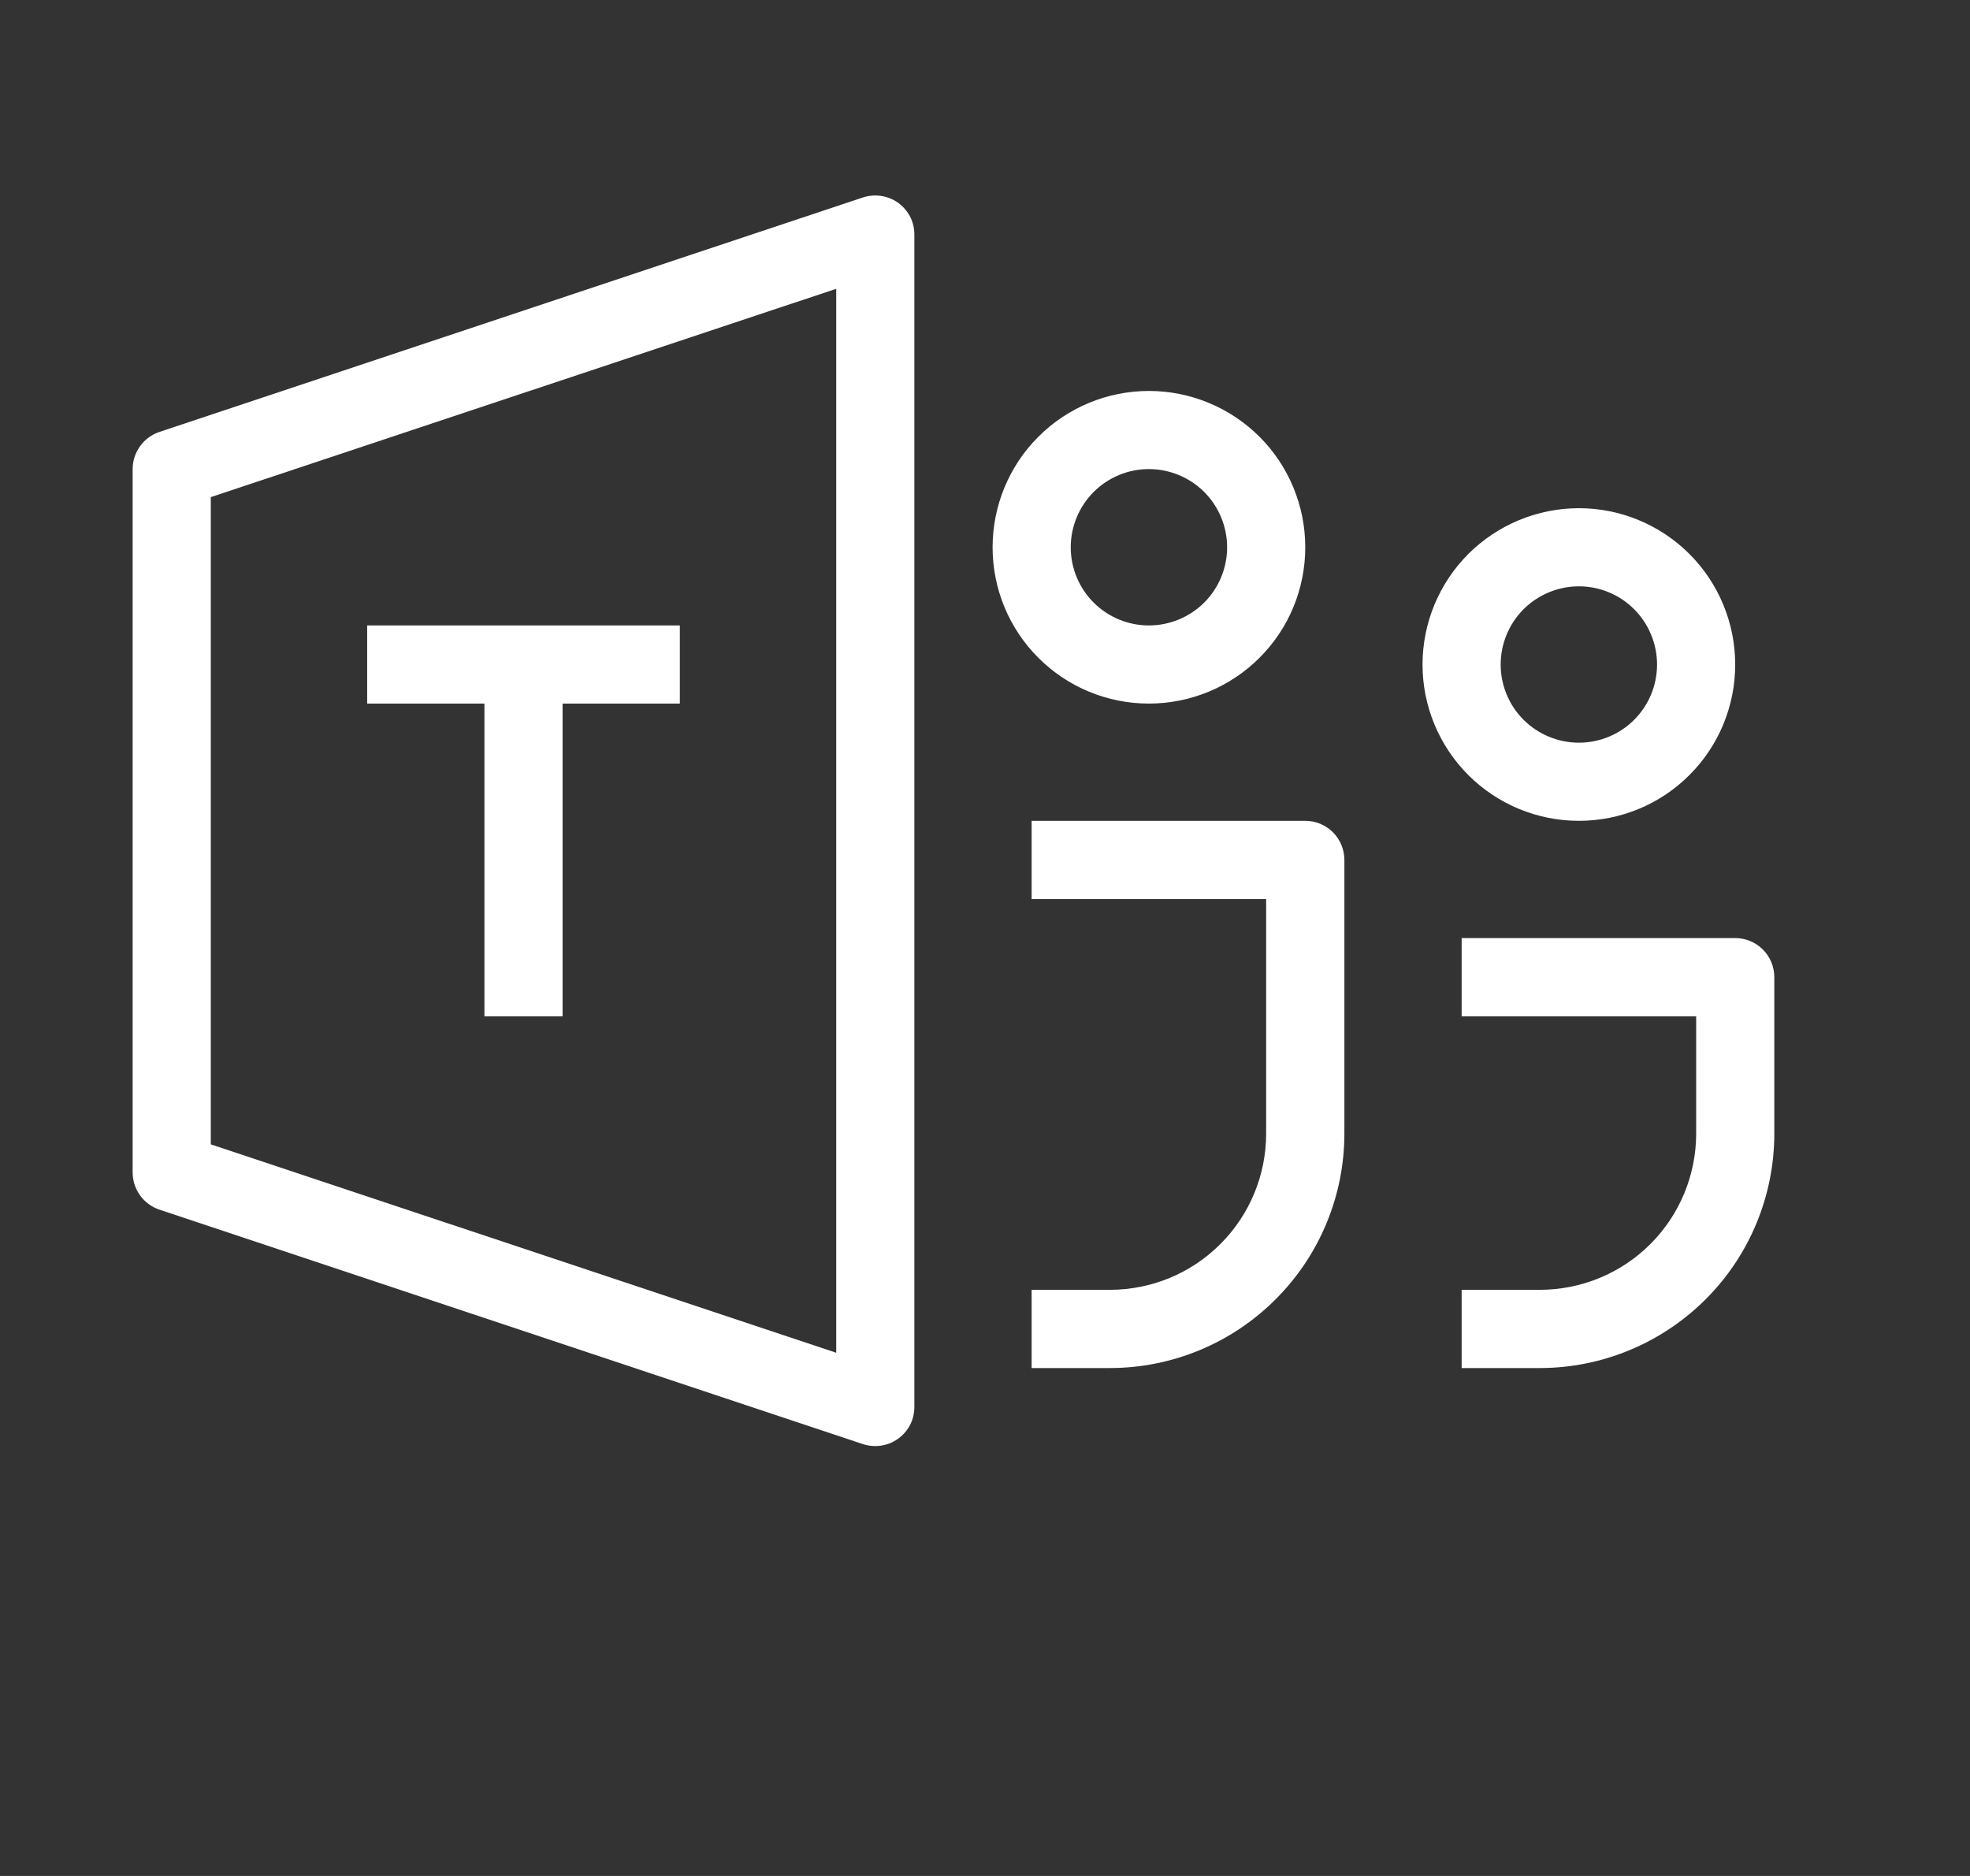
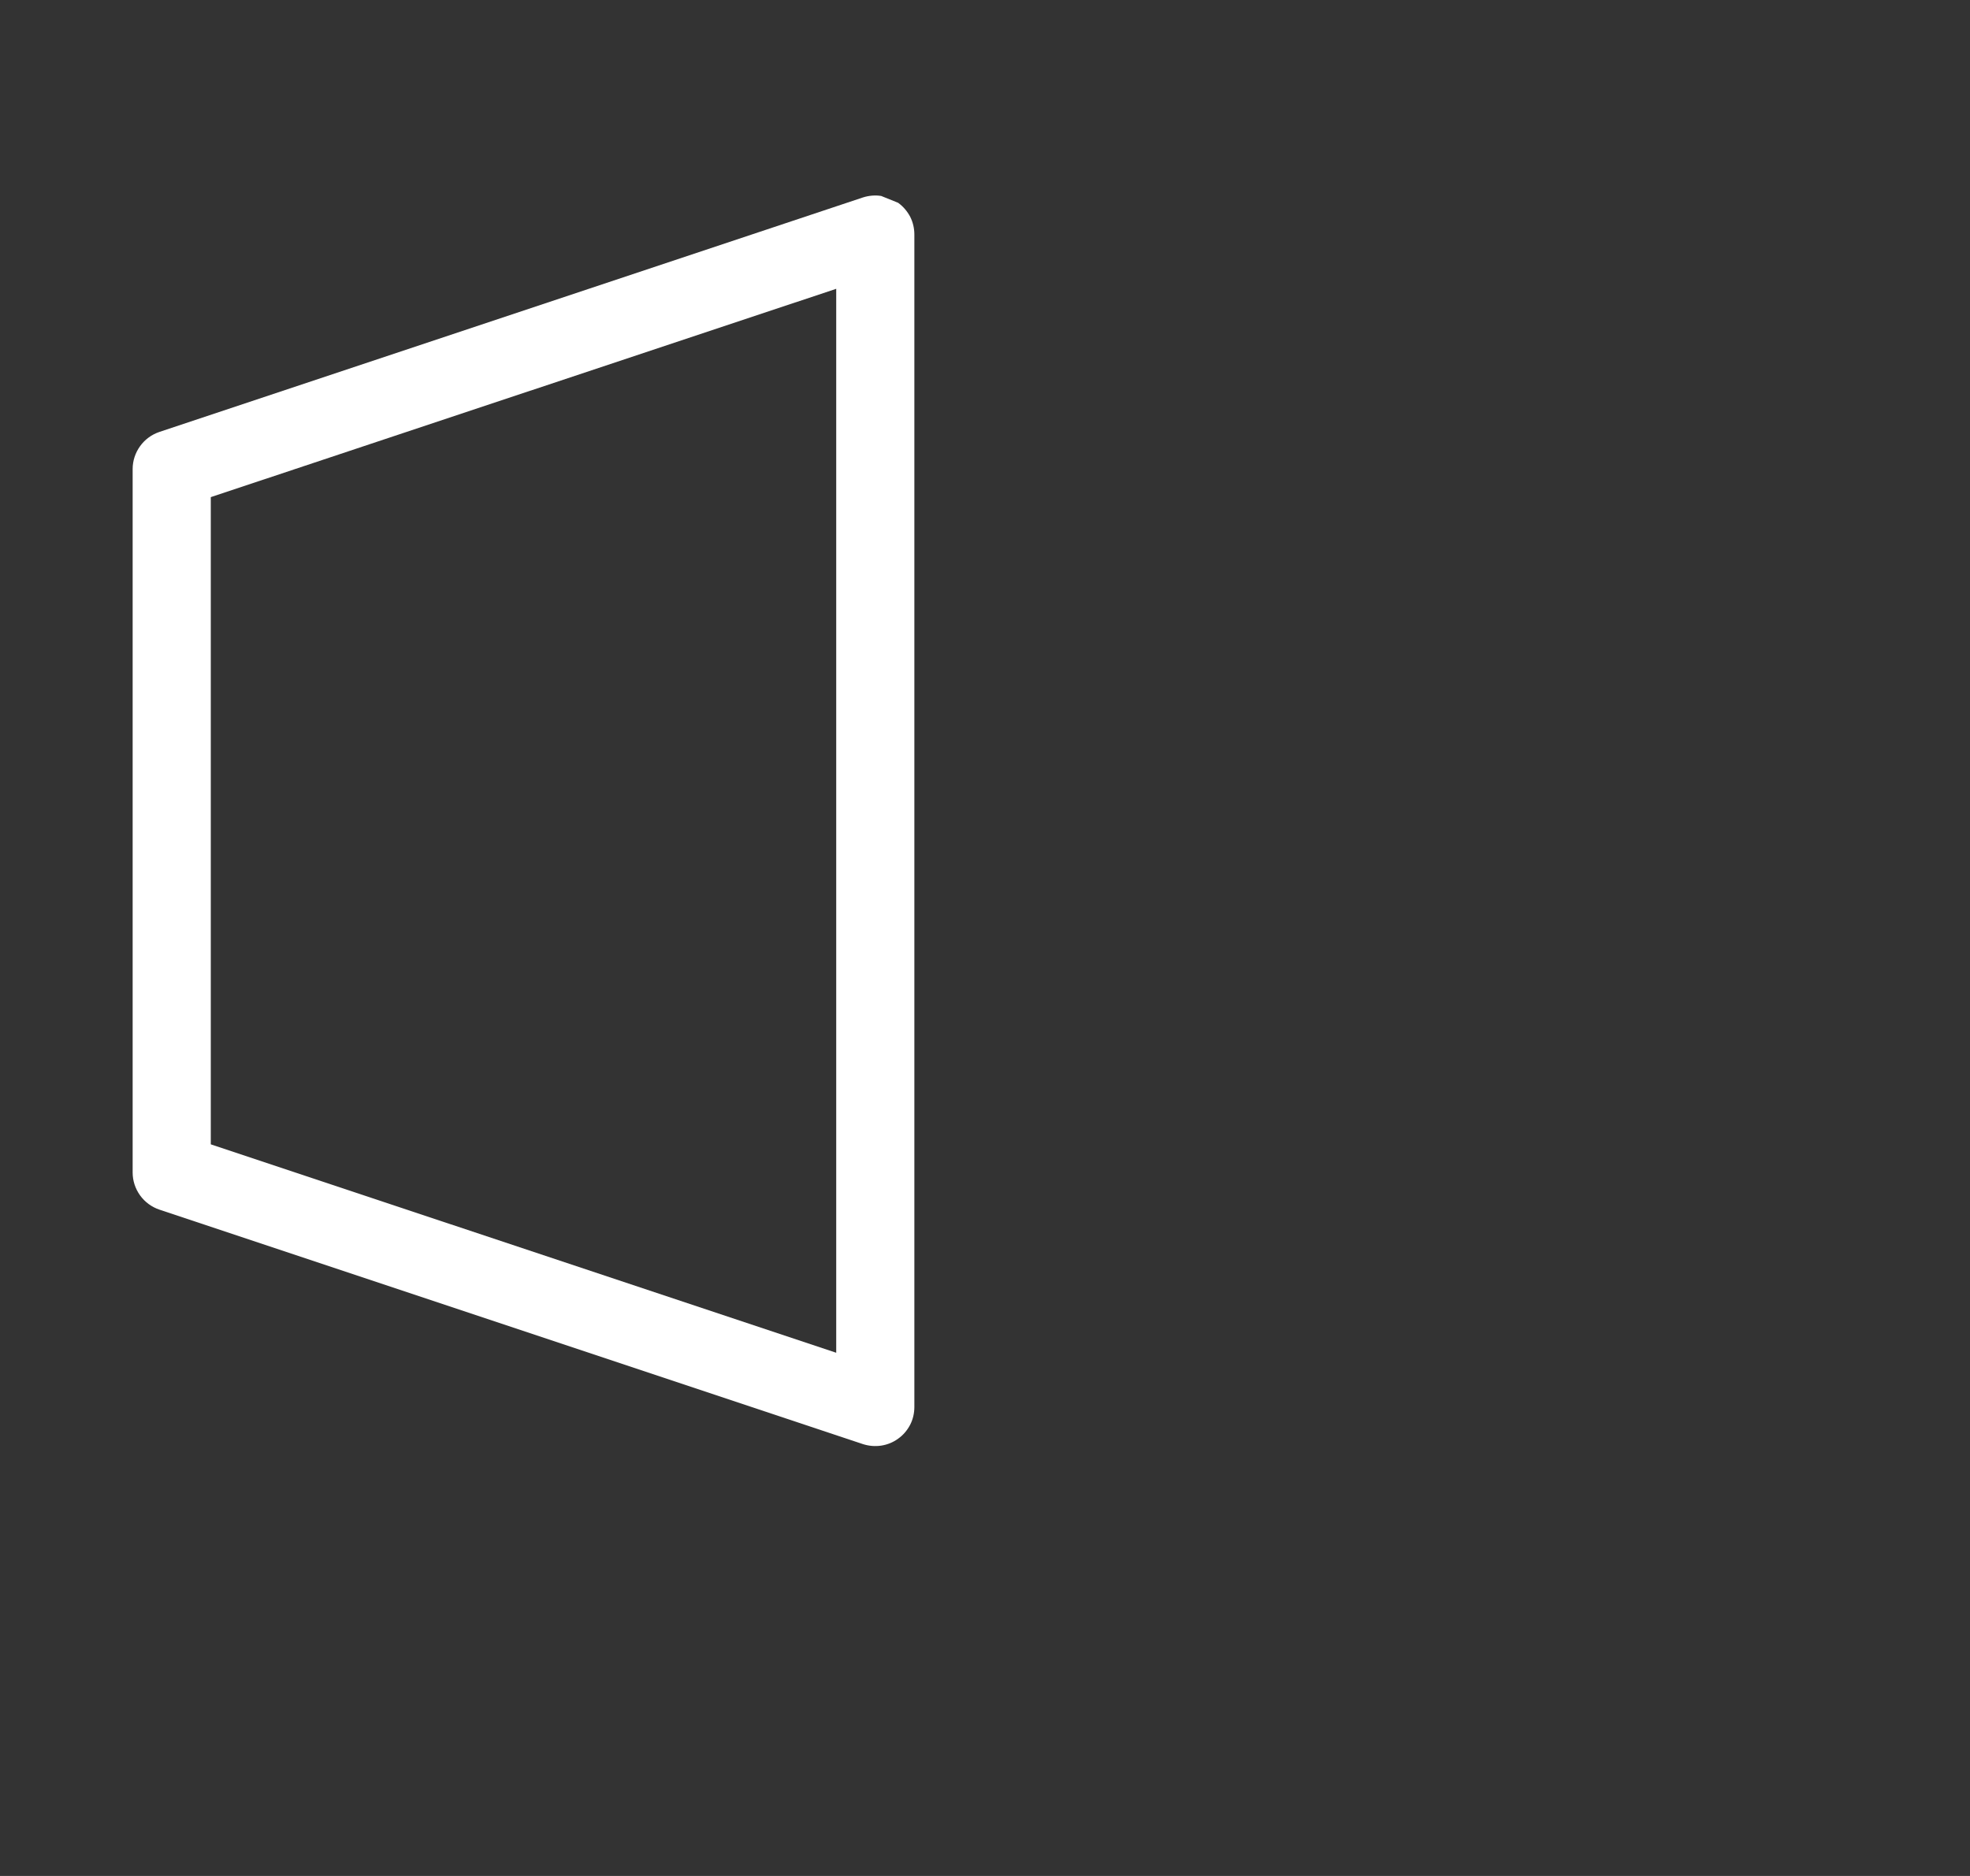
<svg xmlns="http://www.w3.org/2000/svg" width="21" height="20" viewBox="0 0 21 20" fill="none">
  <rect x="0" y="0" width="21" height="20" fill="#333333" stroke="none" />
-   <path fill-rule="evenodd" clip-rule="evenodd" d="M9.574 2.162C9.628 2.201 9.671 2.252 9.702 2.31C9.732 2.369 9.747 2.434 9.747 2.5V15.001C9.747 15.066 9.732 15.132 9.702 15.19C9.671 15.249 9.628 15.3 9.574 15.338C9.521 15.377 9.459 15.402 9.394 15.412C9.328 15.422 9.262 15.416 9.199 15.396L1.699 12.896C1.616 12.868 1.544 12.815 1.493 12.744C1.442 12.673 1.414 12.588 1.414 12.501V5C1.414 4.913 1.442 4.828 1.493 4.757C1.544 4.686 1.616 4.633 1.699 4.605L9.199 2.105C9.262 2.085 9.328 2.079 9.393 2.089C9.459 2.099 9.521 2.124 9.574 2.162ZM2.247 5.3V12.2L8.914 14.422V3.079L2.247 5.3Z" fill="white" />
-   <path fill-rule="evenodd" clip-rule="evenodd" d="M5.164 7.501H3.914V6.668H7.247V7.501H5.997V10.835H5.164V7.501ZM12.247 5.001C12.026 5.001 11.814 5.089 11.658 5.245C11.502 5.402 11.414 5.614 11.414 5.835C11.414 6.056 11.502 6.268 11.658 6.424C11.814 6.58 12.026 6.668 12.247 6.668C12.468 6.668 12.68 6.58 12.837 6.424C12.993 6.268 13.081 6.056 13.081 5.835C13.081 5.614 12.993 5.402 12.837 5.245C12.68 5.089 12.468 5.001 12.247 5.001ZM10.581 5.835C10.581 5.393 10.756 4.969 11.069 4.656C11.381 4.344 11.805 4.168 12.247 4.168C12.689 4.168 13.113 4.344 13.426 4.656C13.739 4.969 13.914 5.393 13.914 5.835C13.914 6.277 13.739 6.701 13.426 7.013C13.113 7.326 12.689 7.501 12.247 7.501C11.805 7.501 11.381 7.326 11.069 7.013C10.756 6.701 10.581 6.277 10.581 5.835ZM16.831 6.251C16.61 6.251 16.398 6.339 16.241 6.495C16.085 6.652 15.997 6.864 15.997 7.085C15.997 7.306 16.085 7.518 16.241 7.674C16.398 7.83 16.61 7.918 16.831 7.918C17.052 7.918 17.264 7.83 17.42 7.674C17.576 7.518 17.664 7.306 17.664 7.085C17.664 6.864 17.576 6.652 17.42 6.495C17.264 6.339 17.052 6.251 16.831 6.251ZM15.164 7.085C15.164 6.643 15.34 6.219 15.652 5.906C15.965 5.594 16.389 5.418 16.831 5.418C17.273 5.418 17.697 5.594 18.009 5.906C18.322 6.219 18.497 6.643 18.497 7.085C18.497 7.527 18.322 7.951 18.009 8.263C17.697 8.576 17.273 8.751 16.831 8.751C16.389 8.751 15.965 8.576 15.652 8.263C15.34 7.951 15.164 7.527 15.164 7.085ZM13.497 9.585H10.997V8.751H13.914C14.025 8.751 14.131 8.795 14.209 8.873C14.287 8.951 14.331 9.057 14.331 9.168V12.085C14.331 12.748 14.067 13.384 13.598 13.852C13.13 14.321 12.494 14.585 11.831 14.585H10.997V13.751H11.831C12.273 13.751 12.697 13.576 13.009 13.263C13.322 12.951 13.497 12.527 13.497 12.085V9.585ZM18.081 10.835H15.581V10.001H18.497C18.608 10.001 18.714 10.045 18.792 10.123C18.87 10.201 18.914 10.307 18.914 10.418V12.085C18.914 12.748 18.651 13.384 18.182 13.852C17.713 14.321 17.077 14.585 16.414 14.585H15.581V13.751H16.414C16.856 13.751 17.28 13.576 17.593 13.263C17.905 12.951 18.081 12.527 18.081 12.085V10.835Z" fill="white" />
+   <path fill-rule="evenodd" clip-rule="evenodd" d="M9.574 2.162C9.628 2.201 9.671 2.252 9.702 2.31C9.732 2.369 9.747 2.434 9.747 2.5V15.001C9.747 15.066 9.732 15.132 9.702 15.19C9.671 15.249 9.628 15.3 9.574 15.338C9.521 15.377 9.459 15.402 9.394 15.412C9.328 15.422 9.262 15.416 9.199 15.396L1.699 12.896C1.616 12.868 1.544 12.815 1.493 12.744C1.442 12.673 1.414 12.588 1.414 12.501V5C1.414 4.913 1.442 4.828 1.493 4.757C1.544 4.686 1.616 4.633 1.699 4.605L9.199 2.105C9.262 2.085 9.328 2.079 9.393 2.089ZM2.247 5.3V12.2L8.914 14.422V3.079L2.247 5.3Z" fill="white" />
</svg>